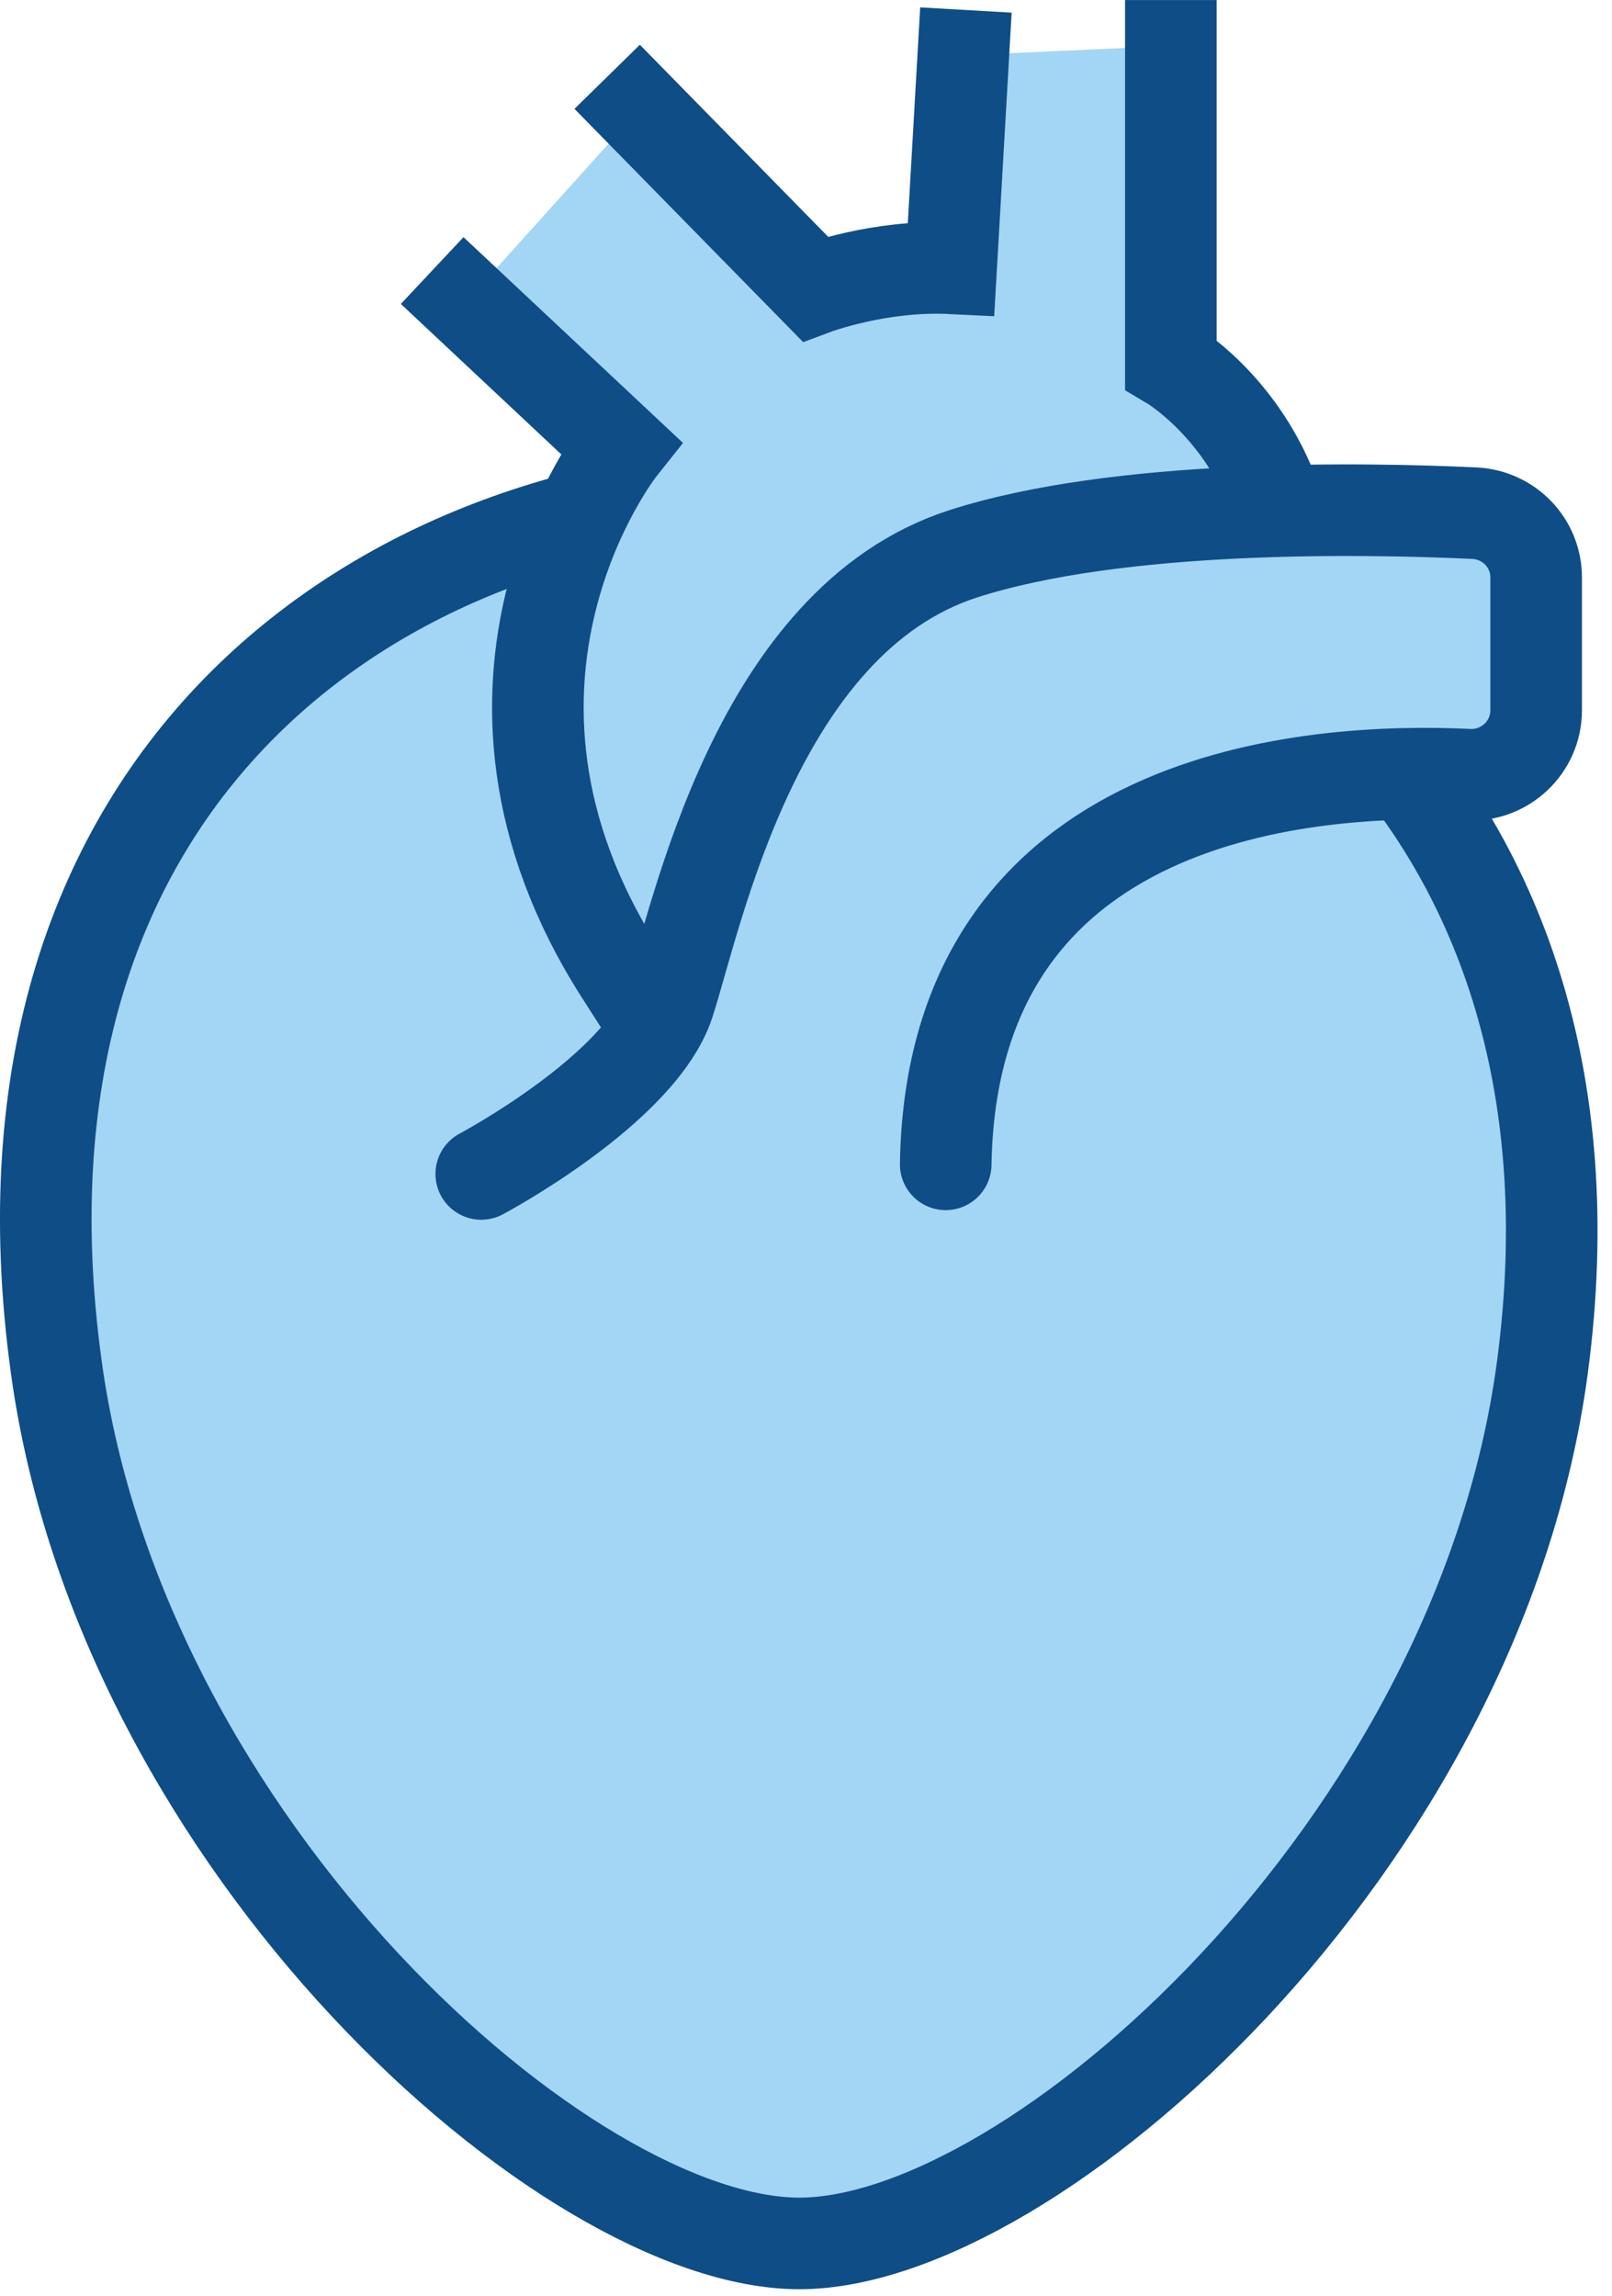
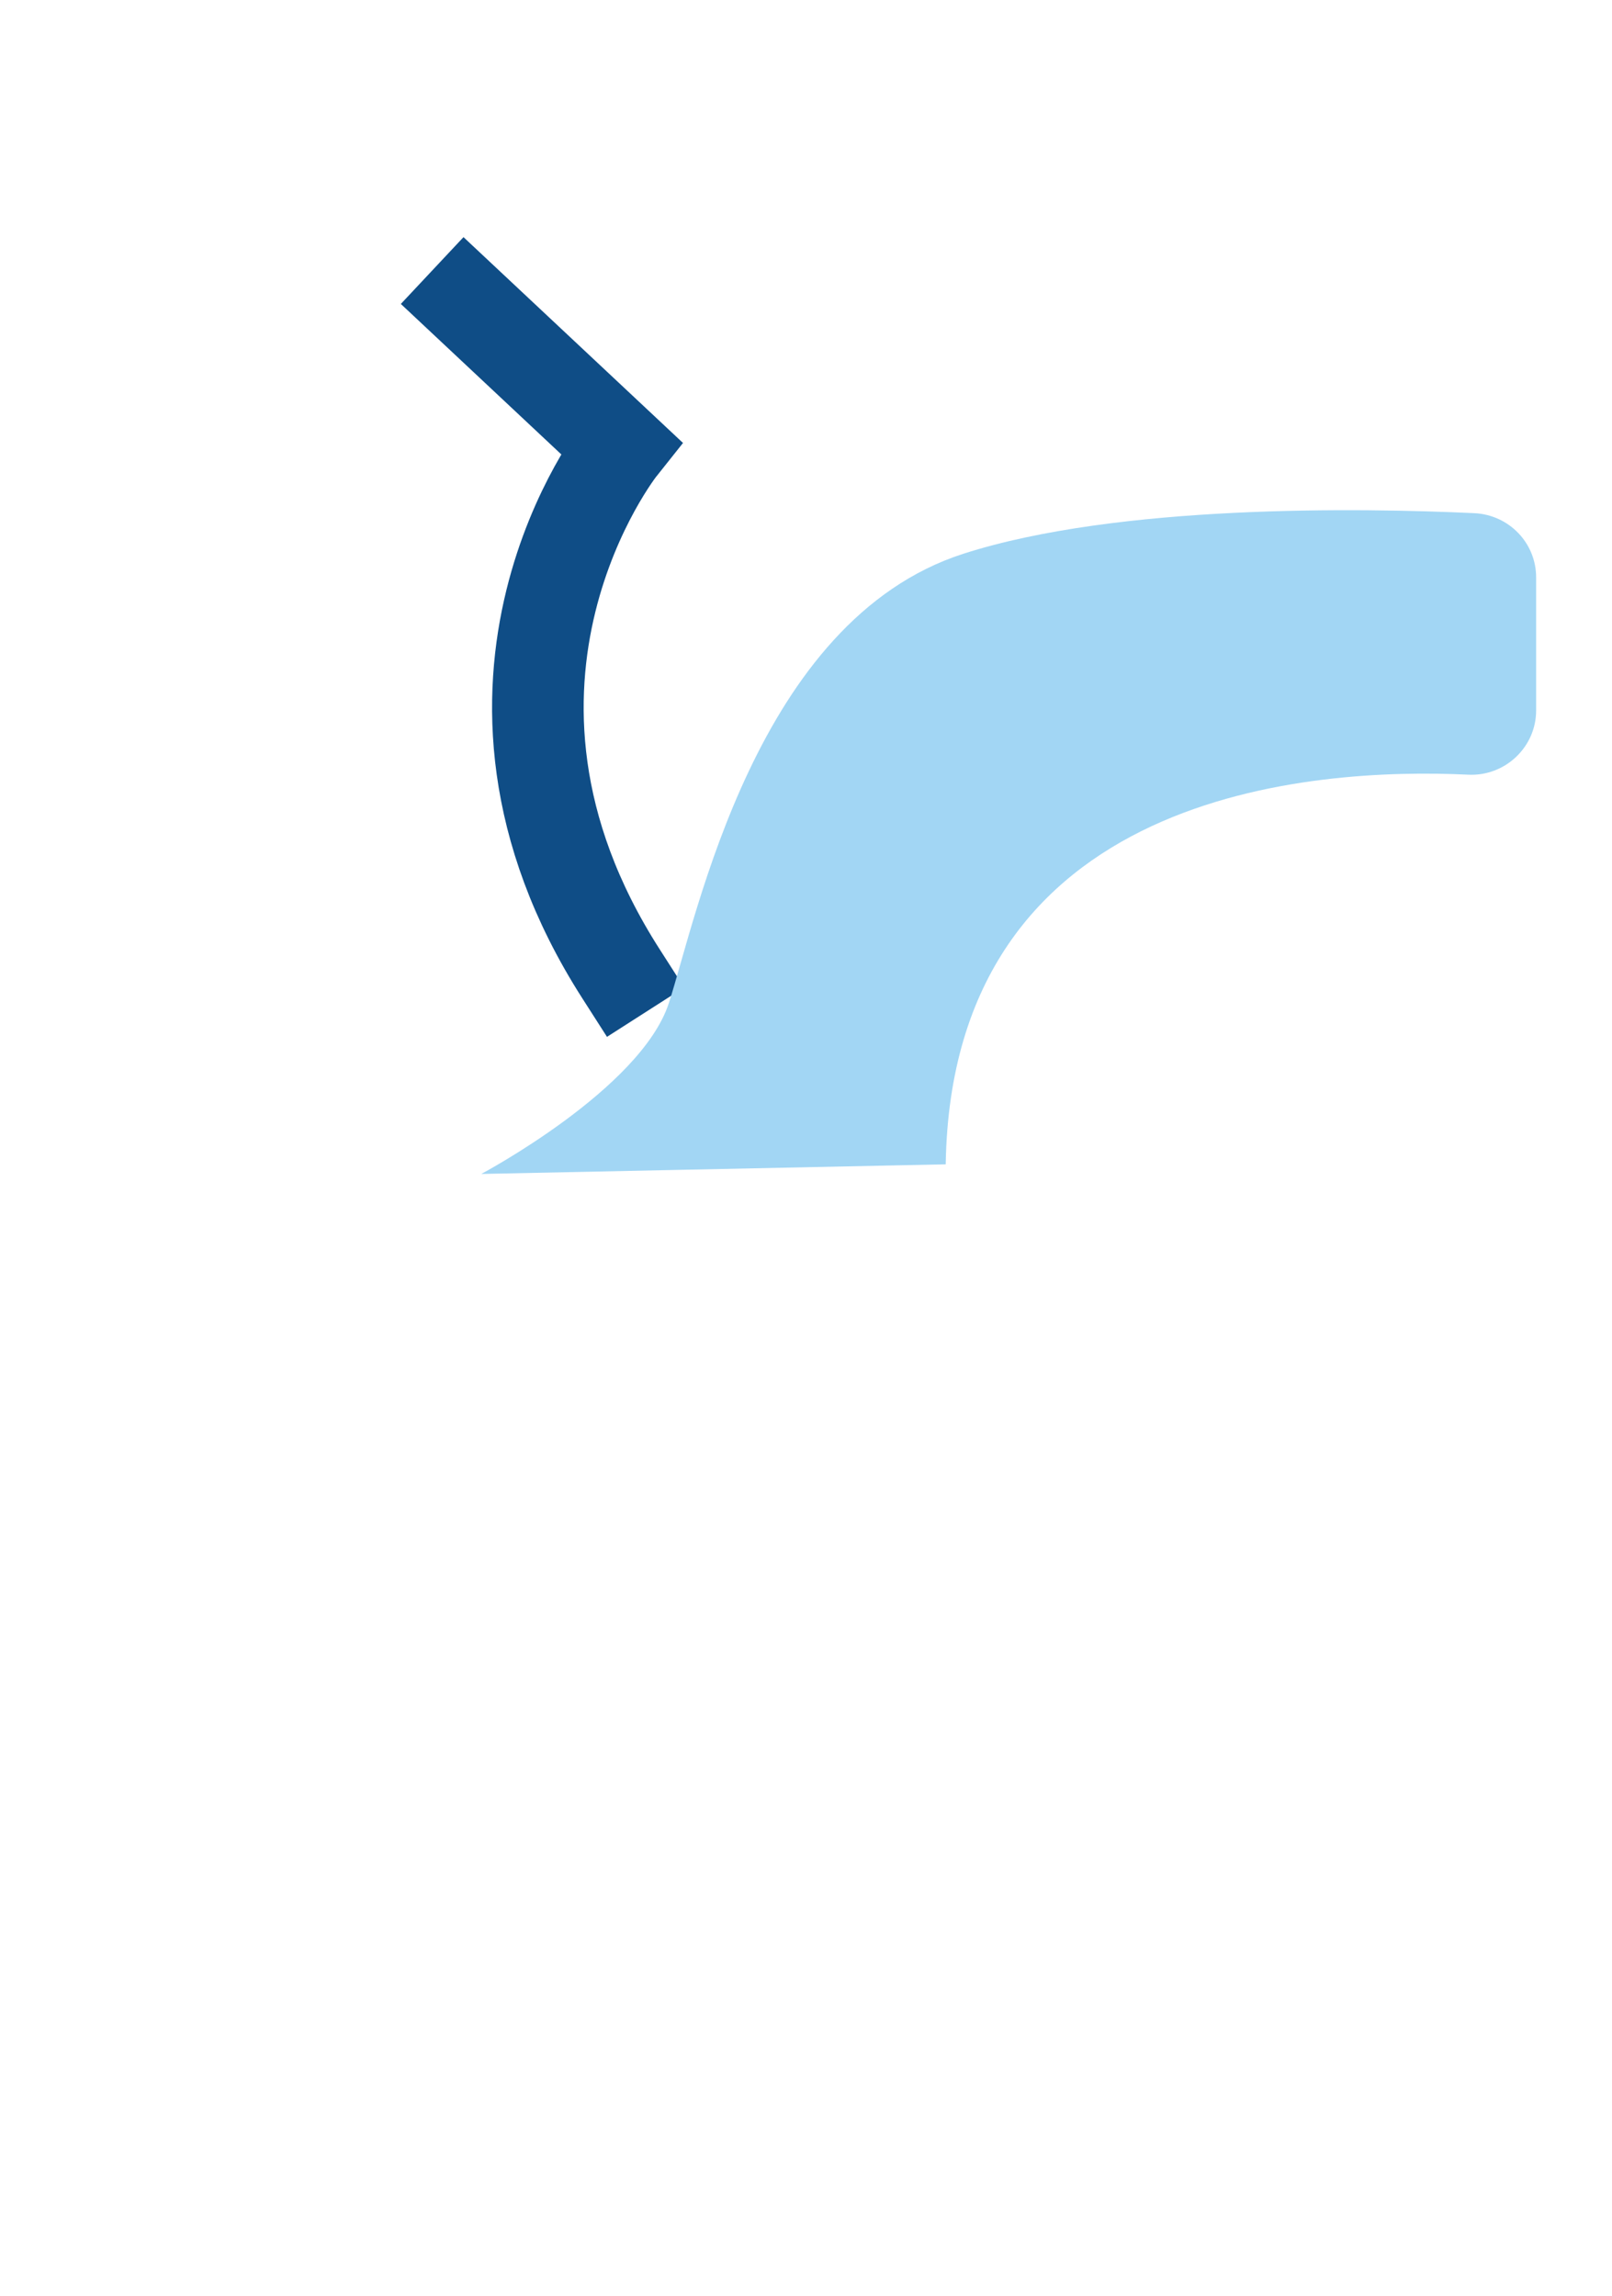
<svg xmlns="http://www.w3.org/2000/svg" width="33" height="47" viewBox="0 0 33 47" fill="none">
-   <path d="M31.576 27.987C30.269 37.809 21.127 45.929 16.364 45.929C11.601 45.929 2.495 37.8 1.152 27.987C-0.531 15.739 7.966 10.035 16.364 10.035C24.762 10.035 33.143 16.195 31.576 27.987Z" fill="#A2D6F4" stroke="#0F4D86" stroke-width="1.875" stroke-miterlimit="10" stroke-linecap="round" />
-   <path d="M13.086 2.245L16.685 5.916L19.47 5.495L19.72 1.134L23.964 0.938V7.456L26.346 11.556L16.739 16.311L13.301 15.648L12.038 10.043L10.212 7.312L9.531 6.193L13.086 2.245Z" fill="#A2D6F4" />
  <path d="M9.531 6.18L12.71 9.161C12.71 9.161 8.887 13.96 12.71 19.932" stroke="#0F4D86" stroke-width="1.875" stroke-miterlimit="10" stroke-linecap="square" />
-   <path d="M13.086 2.242L16.685 5.913C16.685 5.913 18.001 5.42 19.47 5.492L19.72 1.141" stroke="#0F4D86" stroke-width="1.875" stroke-miterlimit="10" stroke-linecap="square" />
-   <path d="M23.969 0.938V7.456C23.969 7.456 25.33 8.261 26.037 10.043" stroke="#0F4D86" stroke-width="1.875" stroke-miterlimit="10" stroke-linecap="square" />
  <path d="M9.852 24.034C9.852 24.034 13.12 22.297 13.693 20.534C14.266 18.77 15.474 12.708 19.718 11.338C22.888 10.318 27.875 10.398 30.185 10.506C30.892 10.542 31.447 11.115 31.447 11.822V14.544C31.447 15.296 30.811 15.896 30.059 15.86C26.908 15.708 19.485 16.164 19.36 23.837" fill="#A2D6F4" />
-   <path d="M9.852 24.034C9.852 24.034 13.12 22.297 13.693 20.534C14.266 18.77 15.474 12.708 19.718 11.338C22.888 10.318 27.875 10.398 30.185 10.506C30.892 10.542 31.447 11.115 31.447 11.822V14.544C31.447 15.296 30.811 15.896 30.059 15.86C26.908 15.708 19.485 16.164 19.36 23.837" stroke="#0F4D86" stroke-width="1.875" stroke-miterlimit="10" stroke-linecap="round" />
</svg>